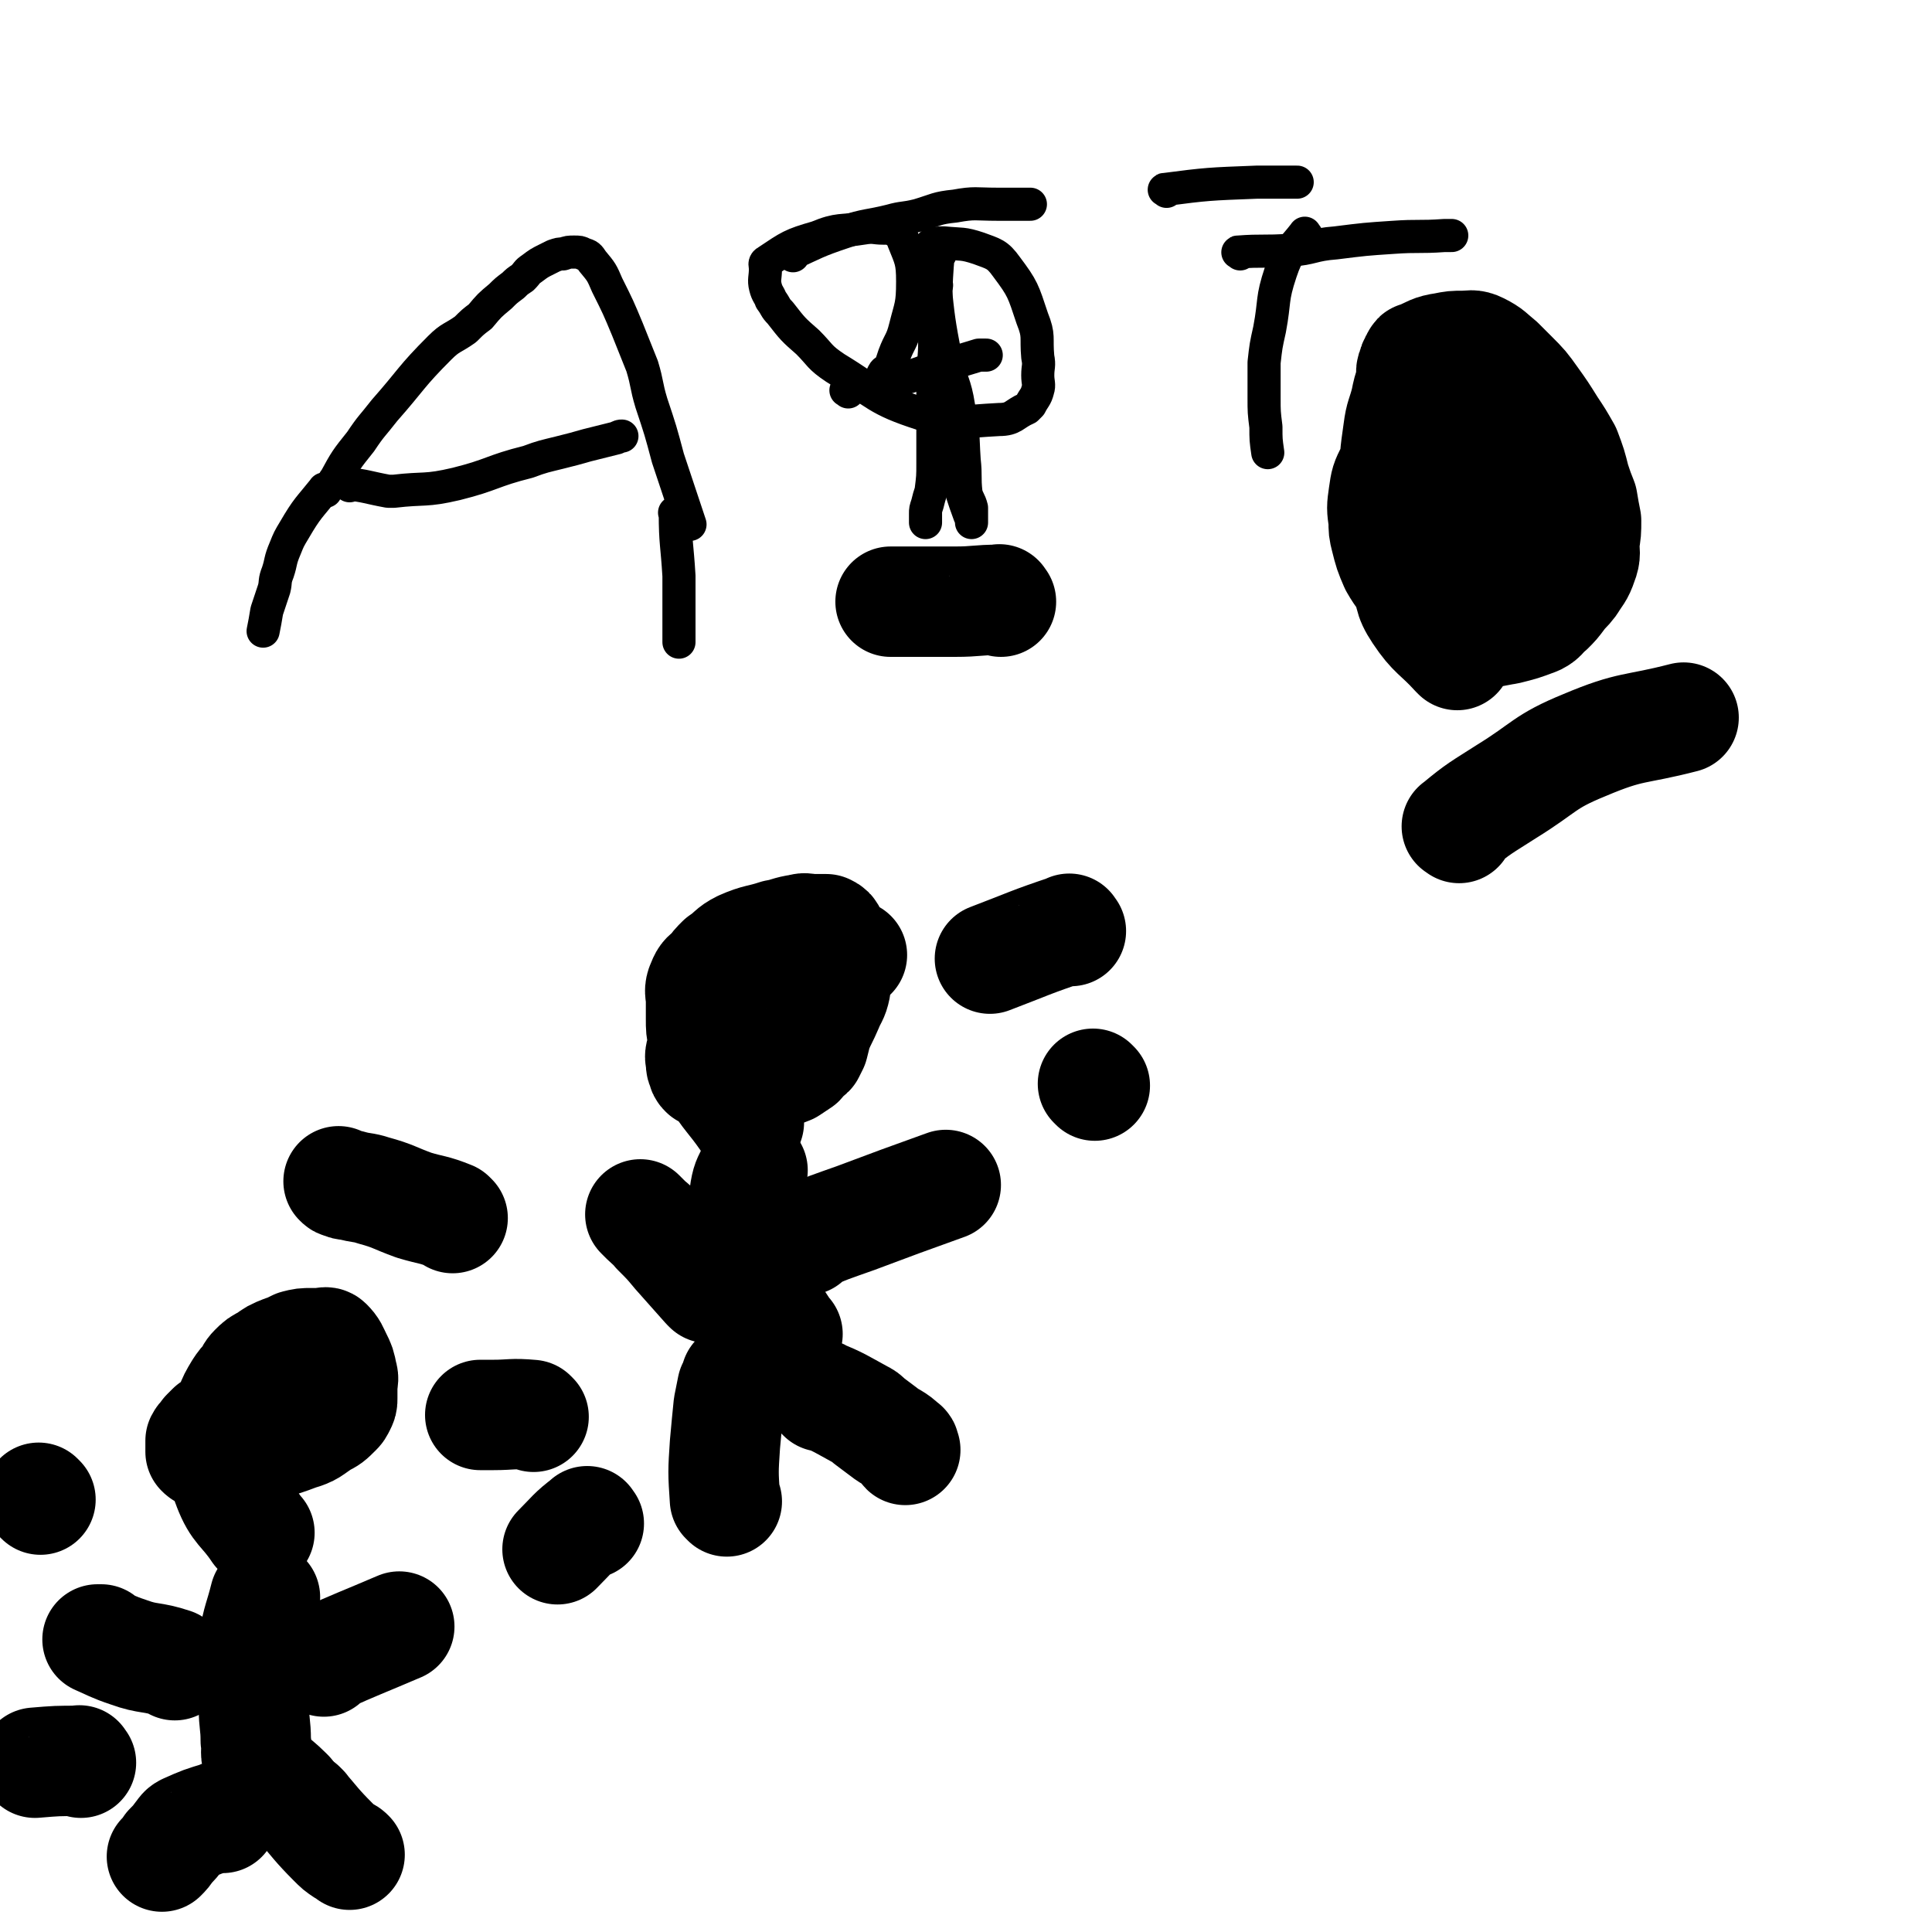
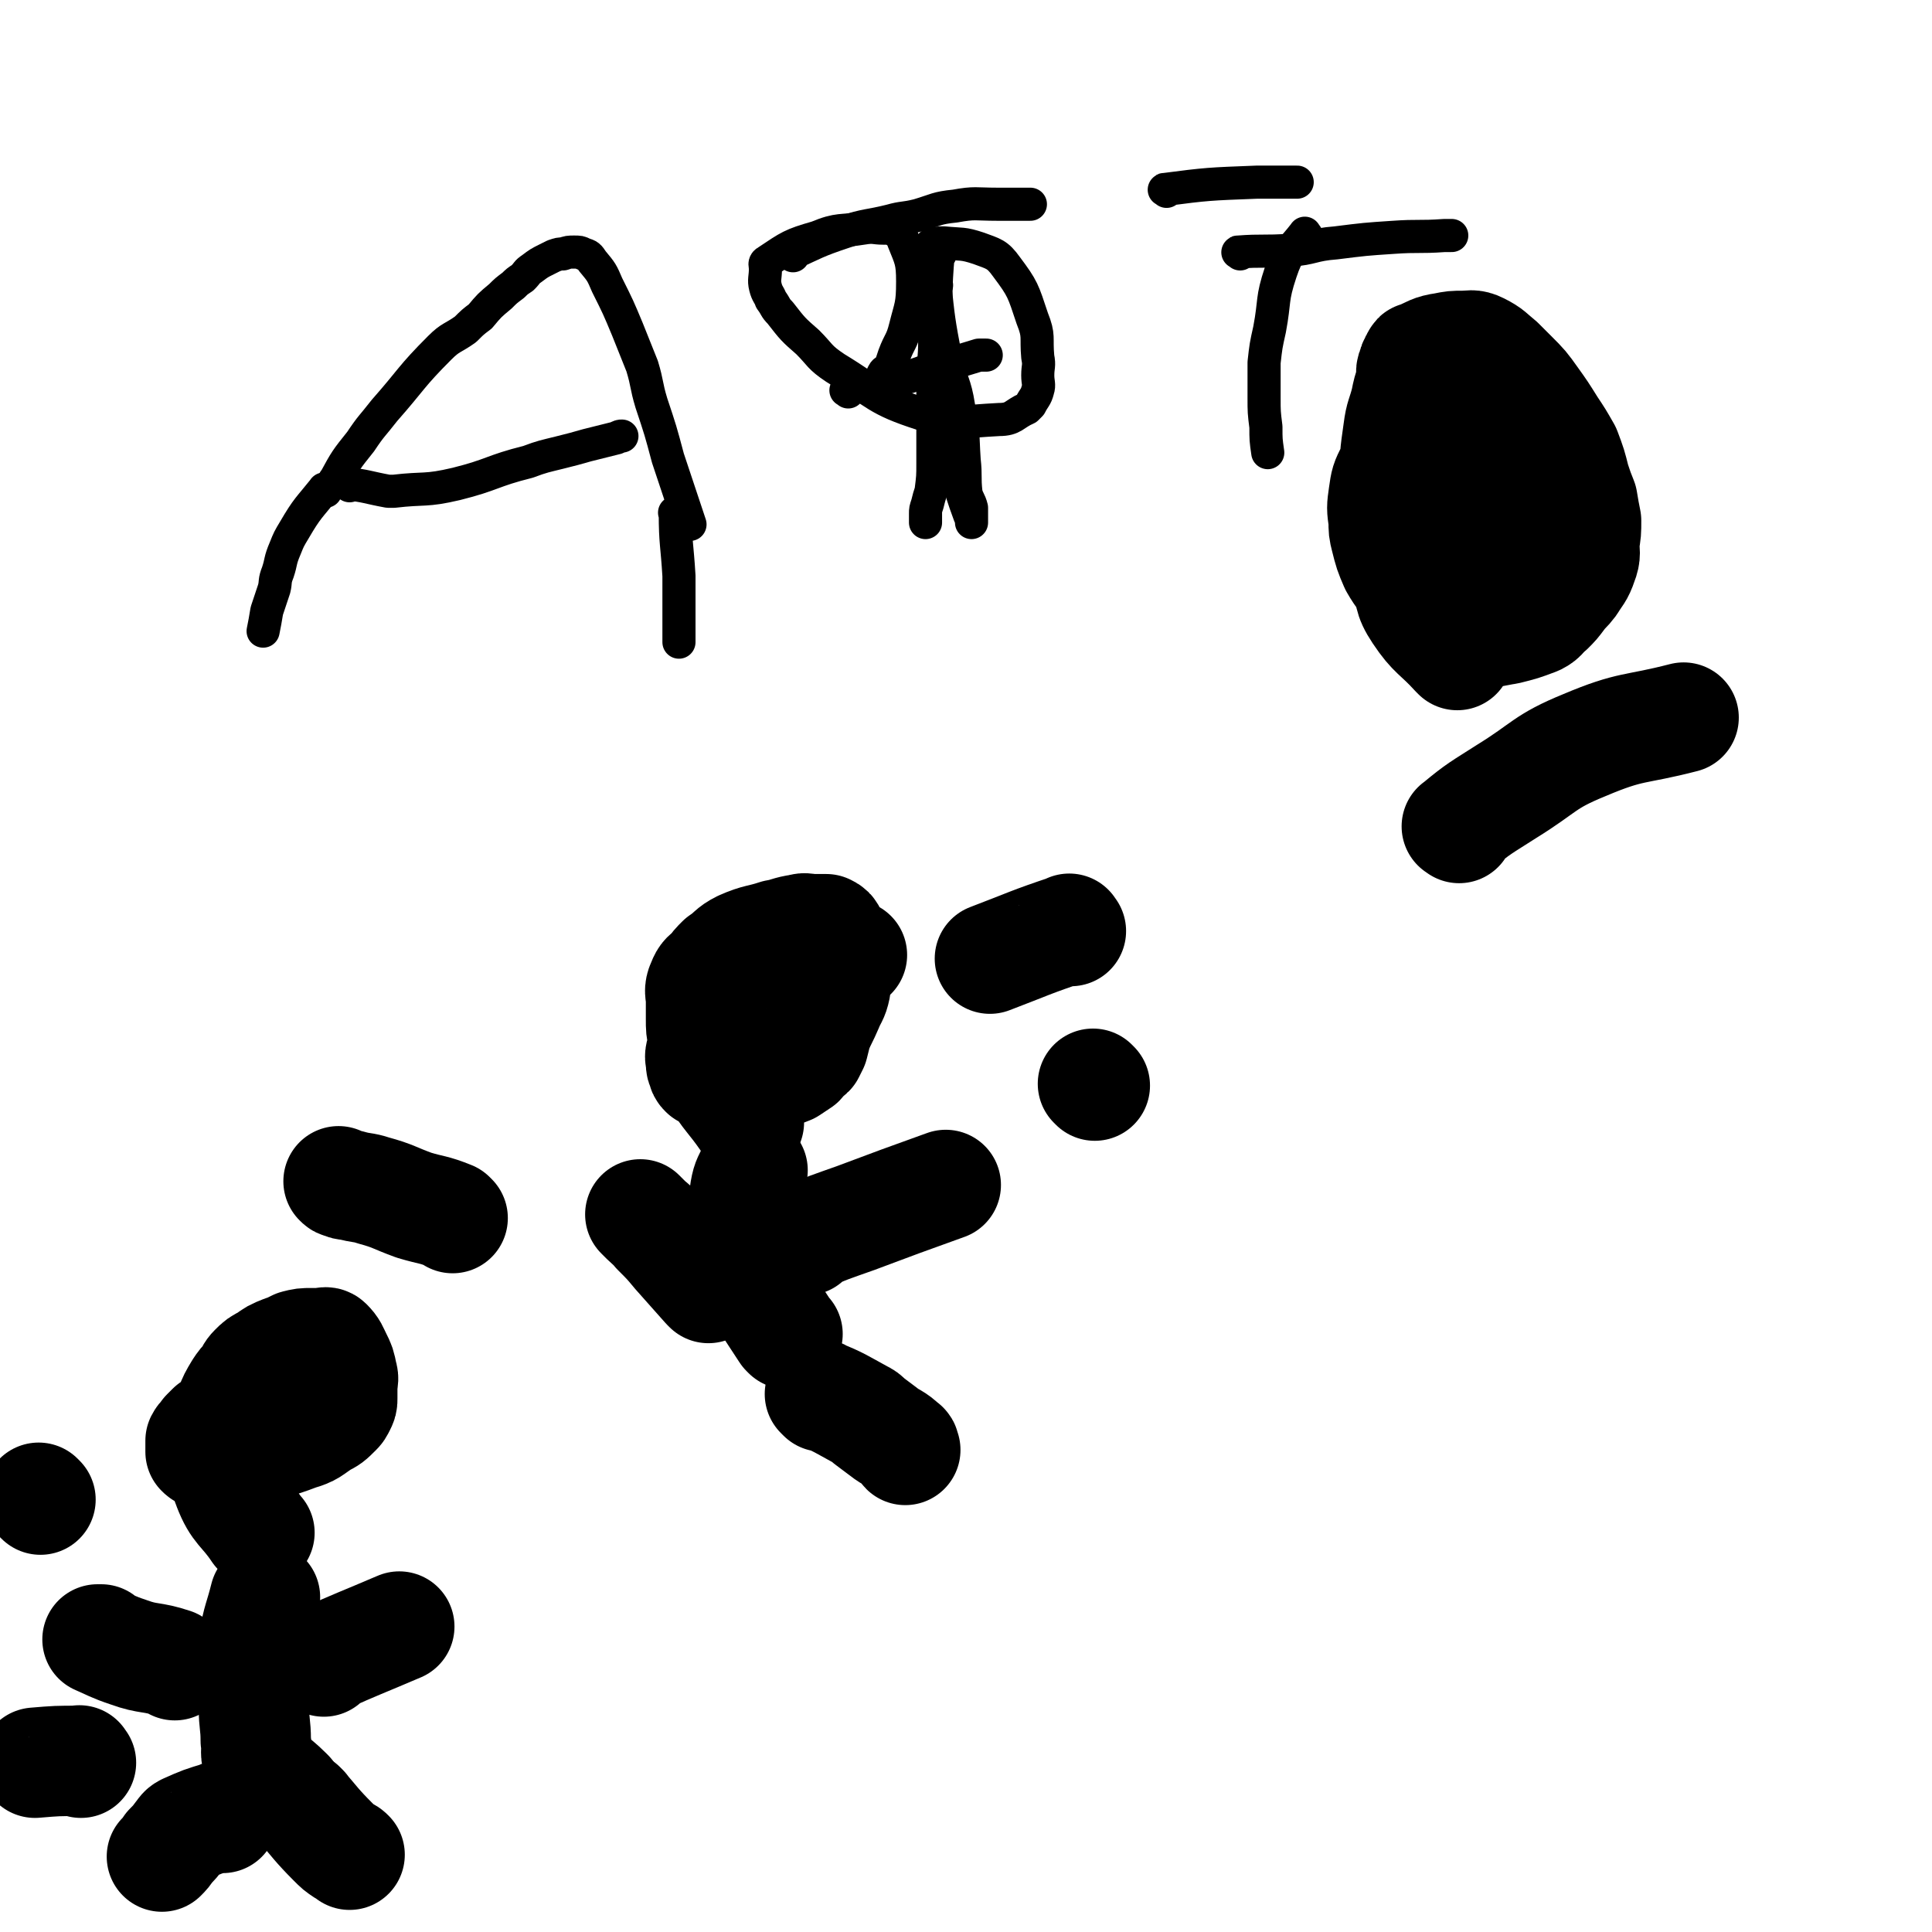
<svg xmlns="http://www.w3.org/2000/svg" viewBox="0 0 1050 1050" version="1.1">
  <g fill="none" stroke="#000000" stroke-width="60" stroke-linecap="round" stroke-linejoin="round">
    <path d="M793,450c-1,-1 -2,-1 -1,-1 12,-10 13,-10 27,-19 21,-13 20,-16 42,-25 26,-11 27,-8 54,-15 " />
    <path d="M792,356c-1,-1 -1,-1 -1,-1 -10,-11 -12,-10 -20,-22 -6,-9 -4,-10 -7,-20 -3,-11 -3,-11 -4,-23 -2,-13 -2,-13 -2,-27 0,-15 0,-15 2,-29 1,-8 2,-8 4,-16 1,-5 1,-5 3,-11 0,-2 0,-2 0,-4 0,-2 0,-2 1,-3 0,-2 0,-2 1,-3 0,-1 0,-1 1,-2 0,-1 0,-1 1,-1 7,-3 7,-4 14,-5 5,-1 5,-1 10,-1 4,0 5,-1 9,1 6,3 6,4 11,8 4,4 4,4 7,7 6,6 6,6 11,13 5,7 5,7 10,15 4,6 4,6 8,13 3,8 3,8 5,16 2,6 2,6 4,11 1,6 1,6 2,11 0,6 0,6 -1,12 0,5 1,6 -1,11 -2,6 -3,6 -6,11 -3,4 -3,3 -6,7 -3,4 -3,4 -6,7 -4,3 -3,4 -7,6 -8,3 -8,3 -16,5 -7,1 -7,2 -13,1 -11,-1 -11,-1 -21,-5 -5,-2 -5,-2 -8,-6 -5,-5 -5,-5 -9,-11 -5,-7 -6,-7 -10,-14 -3,-7 -3,-7 -5,-15 -1,-4 -1,-4 -1,-9 -1,-7 -1,-7 0,-14 1,-7 1,-7 4,-13 6,-9 6,-9 13,-17 8,-9 9,-8 18,-16 5,-3 5,-3 10,-6 4,-2 4,-3 8,-3 4,-1 4,-1 9,-1 4,0 4,-1 8,0 5,1 5,2 8,5 4,5 4,5 5,11 3,10 3,10 4,20 1,6 1,7 1,13 0,4 1,4 0,8 0,3 -1,3 -2,5 -1,3 -1,3 -2,5 -1,1 -1,1 -2,2 -2,2 -1,2 -4,4 -4,2 -4,2 -8,3 -5,2 -5,2 -10,2 -4,0 -5,1 -8,0 -2,-1 -2,-2 -4,-5 -2,-3 -2,-3 -4,-7 -2,-4 -2,-4 -3,-7 -1,-4 -1,-4 -1,-8 0,-2 0,-2 0,-4 0,-1 0,-1 0,-2 0,-1 1,-1 1,-2 1,-1 1,-1 2,-2 1,-1 0,-1 1,-2 1,-1 1,-1 2,-1 0,-1 0,-1 0,-2 1,0 1,0 2,-1 0,0 0,0 1,0 0,-1 1,0 1,-1 2,-1 1,-2 3,-3 2,-2 2,-2 4,-3 " />
-     <path d="M395,816c-1,-1 -1,-1 -1,-1 -1,-15 -1,-15 0,-30 1,-11 1,-11 2,-21 1,-5 1,-5 2,-10 1,-2 1,-2 2,-5 0,0 0,0 0,0 " />
    <path d="M447,759c-1,-1 -2,-2 -1,-1 10,4 11,5 22,11 2,1 2,1 4,3 4,3 4,3 8,6 5,4 6,3 11,8 1,0 0,1 1,2 " />
    <path d="M428,725c-1,-1 -1,-1 -1,-1 -9,-14 -10,-14 -16,-29 -4,-8 -3,-9 -4,-18 -2,-9 -2,-9 -2,-17 0,-7 -1,-7 0,-13 1,-6 2,-6 4,-11 " />
    <path d="M385,700c-1,-1 -1,-1 -1,-1 -8,-9 -8,-9 -16,-18 -5,-6 -5,-6 -11,-12 -2,-3 -3,-3 -6,-6 -1,-1 -1,-1 -3,-3 " />
    <path d="M438,674c-1,-1 -2,-1 -1,-1 13,-6 14,-6 28,-11 24,-9 24,-9 49,-18 " />
    <path d="M407,610c-1,-1 -1,-1 -1,-1 -9,-13 -10,-12 -18,-25 -3,-4 -2,-5 -3,-10 -2,-5 -2,-5 -3,-10 -1,-5 -1,-5 -1,-10 0,-5 0,-5 0,-10 0,-4 -1,-5 0,-8 2,-5 2,-5 6,-8 2,-3 2,-3 5,-6 6,-4 5,-5 11,-8 9,-4 10,-3 19,-6 6,-1 6,-2 13,-3 3,-1 3,0 7,0 2,0 2,0 4,0 0,0 0,0 1,0 1,0 1,0 2,0 2,1 2,1 3,3 2,5 1,6 2,12 0,8 1,9 0,17 -1,5 -2,5 -4,10 -3,7 -3,6 -6,13 -1,4 -1,4 -2,8 -1,2 -1,2 -2,4 -1,1 -2,1 -3,2 -1,1 -1,2 -2,3 -3,2 -3,2 -6,4 -5,2 -5,2 -11,4 -7,2 -7,2 -14,2 -5,1 -5,1 -10,0 -4,-1 -4,-1 -7,-2 -2,-1 -2,-1 -4,-2 -1,-1 -1,-1 -1,-2 -1,-2 -1,-2 -1,-3 0,-3 -1,-3 0,-6 3,-4 3,-5 7,-8 9,-8 10,-8 19,-15 12,-8 12,-8 24,-16 7,-4 7,-4 14,-8 6,-3 6,-3 11,-5 3,-1 3,-1 6,-1 1,0 1,0 1,0 " />
    <path d="M121,988c-1,-1 -1,-2 -1,-1 -10,3 -10,3 -19,7 -2,1 -2,2 -3,3 -3,4 -3,4 -6,7 -2,3 -2,3 -4,5 " />
    <path d="M165,983c-1,-1 -2,-2 -1,-1 7,8 8,10 17,19 3,3 3,3 6,5 2,1 2,1 3,2 " />
    <path d="M157,975c-1,-1 -1,-1 -1,-1 -8,-8 -10,-7 -15,-16 -3,-5 -1,-6 -2,-12 0,-9 -1,-9 -1,-18 0,-9 0,-9 0,-18 0,-9 -1,-9 0,-18 2,-12 3,-12 6,-24 " />
    <path d="M95,905c-1,-1 -1,-1 -1,-1 -12,-4 -13,-2 -24,-6 -9,-3 -10,-4 -17,-7 0,0 1,0 2,0 " />
    <path d="M176,903c-1,-1 -2,-1 -1,-1 20,-9 21,-9 42,-18 " />
    <path d="M141,833c-1,-1 -1,-1 -1,-1 -8,-12 -11,-11 -16,-24 -3,-7 -1,-8 -2,-17 0,-6 -1,-6 0,-13 1,-6 1,-6 3,-13 2,-5 2,-5 5,-10 2,-3 2,-3 5,-6 1,-2 1,-3 3,-5 3,-3 3,-3 7,-5 4,-3 4,-3 9,-5 3,-1 3,-1 7,-3 4,-1 4,-1 8,-1 2,0 2,0 5,0 2,0 3,-1 4,0 3,3 3,4 5,8 2,4 2,4 3,9 1,3 0,3 0,7 0,3 0,3 0,6 0,2 0,2 -1,4 -1,2 -1,2 -2,3 -4,4 -4,4 -8,6 -6,4 -6,5 -13,7 -13,5 -13,4 -25,7 -7,2 -7,1 -13,2 -3,1 -3,1 -5,1 -3,0 -3,0 -6,0 -1,0 -1,0 -2,0 -1,0 -1,0 -2,-1 0,-1 0,-1 0,-2 0,-1 0,-1 0,-3 0,0 0,-1 0,-1 1,-2 2,-2 3,-4 2,-2 2,-2 3,-3 3,-2 3,-2 6,-4 3,-2 3,-2 6,-3 3,-1 3,-1 6,-2 3,-1 3,0 6,-1 1,0 1,0 2,0 " />
-     <path d="M544,327c-1,-1 -1,-2 -1,-1 -12,0 -12,1 -24,1 -13,0 -13,0 -26,0 -5,0 -5,0 -9,0 " />
    <path d="M582,506c-1,-1 -1,-2 -1,-1 -21,7 -22,8 -43,16 " />
    <path d="M595,590c-1,-1 -1,-1 -1,-1 " />
    <path d="M246,662c-1,-1 -1,-1 -1,-1 -10,-4 -10,-3 -20,-6 -11,-4 -11,-5 -22,-8 -6,-2 -6,-1 -13,-3 -2,0 -2,0 -4,-1 -1,0 -1,0 -2,-1 " />
-     <path d="M290,770c-1,-1 -1,-1 -1,-1 -11,-1 -11,0 -21,0 -3,0 -3,0 -6,0 -1,0 -1,0 -1,0 " />
-     <path d="M320,828c-1,-1 -1,-2 -1,-1 -8,6 -8,7 -16,15 " />
    <path d="M22,815c-1,-1 -1,-1 -1,-1 " />
    <path d="M44,958c-1,-1 -1,-2 -1,-1 -12,0 -12,0 -24,1 " />
  </g>
  <g fill="none" stroke="#000000" stroke-width="18" stroke-linecap="round" stroke-linejoin="round">
    <path d="M183,262c-1,-1 -2,-1 -1,-1 6,-11 6,-11 14,-21 6,-9 6,-8 13,-17 15,-17 14,-18 30,-34 6,-6 7,-5 14,-10 4,-4 4,-4 8,-7 5,-6 5,-6 11,-11 3,-3 3,-3 7,-6 2,-2 2,-2 5,-4 3,-3 2,-3 5,-5 4,-3 4,-3 8,-5 2,-1 2,-1 4,-2 3,-1 3,-1 5,-1 3,-1 3,-1 6,-1 3,0 3,0 5,1 3,1 3,1 5,4 5,6 5,6 8,13 6,12 6,12 11,24 4,10 4,10 8,20 3,10 2,10 5,20 5,15 5,15 9,30 3,9 3,9 6,18 2,6 2,6 4,12 1,3 1,3 2,6 " />
    <path d="M190,264c-1,-1 -2,-2 -1,-1 10,1 11,2 22,4 1,0 1,0 3,0 17,-2 17,0 34,-4 20,-5 19,-7 39,-12 8,-3 9,-3 17,-5 8,-2 8,-2 15,-4 8,-2 8,-2 16,-4 2,-1 2,-1 3,-1 " />
    <path d="M177,267c-1,-1 -1,-2 -1,-1 -8,10 -9,10 -16,22 -3,5 -3,5 -5,10 -3,7 -2,7 -4,13 -2,5 -1,5 -2,9 -1,3 -1,3 -2,6 -1,3 -1,3 -2,6 -1,6 -1,6 -2,11 " />
    <path d="M368,280c-1,-1 -2,-2 -1,-1 0,16 1,17 2,34 0,9 0,9 0,18 0,6 0,6 0,12 0,3 0,3 0,6 " />
    <path d="M431,139c-1,-1 -2,-1 -1,-1 13,-6 14,-7 29,-12 12,-4 13,-3 25,-6 7,-2 7,-1 15,-3 10,-3 10,-4 20,-5 11,-2 11,-1 23,-1 9,0 9,0 18,0 " />
    <path d="M511,138c-1,-1 -1,-2 -1,-1 -2,22 -1,24 -2,48 0,11 -1,11 -1,23 0,11 0,11 0,22 0,11 0,11 0,22 0,7 0,7 -1,15 -1,3 -1,3 -2,7 -1,3 -1,3 -1,5 0,2 0,2 0,5 0,0 0,0 0,0 " />
    <path d="M461,213c-1,-1 -2,-1 -1,-1 10,-3 11,-2 22,-4 12,-3 12,-3 23,-7 14,-4 14,-4 27,-8 2,0 2,0 4,0 " />
    <path d="M509,155c-1,-1 -2,-2 -1,-1 2,19 2,20 6,41 3,13 5,13 7,26 3,14 2,14 3,29 1,9 0,9 1,18 1,4 2,4 3,8 0,2 0,2 0,5 0,1 0,1 0,1 0,1 0,2 0,2 0,-1 0,-2 -1,-4 -4,-11 -4,-11 -7,-23 -5,-19 -6,-19 -9,-38 -2,-15 -1,-15 -2,-30 -1,-12 -1,-12 -2,-24 0,-8 0,-8 0,-16 0,-4 0,-4 0,-7 0,-3 -1,-3 -1,-5 0,0 0,0 0,-1 0,-2 -1,-2 0,-3 3,-1 4,-1 7,-1 10,1 10,0 19,3 8,3 10,3 15,10 9,12 9,13 14,28 4,10 2,10 3,21 1,5 0,5 0,10 0,4 1,5 0,8 -1,4 -2,4 -4,8 -1,1 -1,1 -2,2 -7,3 -7,6 -15,6 -20,1 -22,3 -42,-3 -25,-8 -24,-11 -47,-25 -9,-6 -8,-7 -15,-14 -8,-7 -8,-7 -15,-16 -3,-3 -2,-3 -5,-7 -1,-3 -2,-3 -3,-7 -1,-4 0,-5 0,-10 0,-2 -1,-3 1,-4 12,-8 13,-9 27,-13 12,-5 13,-3 25,-5 6,-1 6,0 11,0 3,0 4,0 6,1 3,2 4,3 5,6 4,10 5,11 5,22 0,13 -1,13 -4,25 -2,8 -3,7 -6,15 -1,3 -1,3 -2,6 -2,3 -3,2 -4,4 -1,2 -1,2 -1,4 " />
    <path d="M634,104c-1,-1 -2,-1 -1,-1 23,-3 24,-3 50,-4 8,0 8,0 16,0 3,0 3,0 6,0 " />
    <path d="M710,128c-1,-1 -1,-2 -1,-1 -7,9 -9,9 -13,21 -5,15 -3,15 -6,31 -2,9 -2,9 -3,18 0,9 0,10 0,19 0,8 0,8 1,16 0,7 0,7 1,14 " />
    <path d="M674,138c-1,-1 -2,-1 -1,-1 13,-1 14,0 28,-1 13,-1 12,-3 25,-4 16,-2 16,-2 31,-3 14,-1 14,0 28,-1 2,0 2,0 4,0 " />
  </g>
</svg>